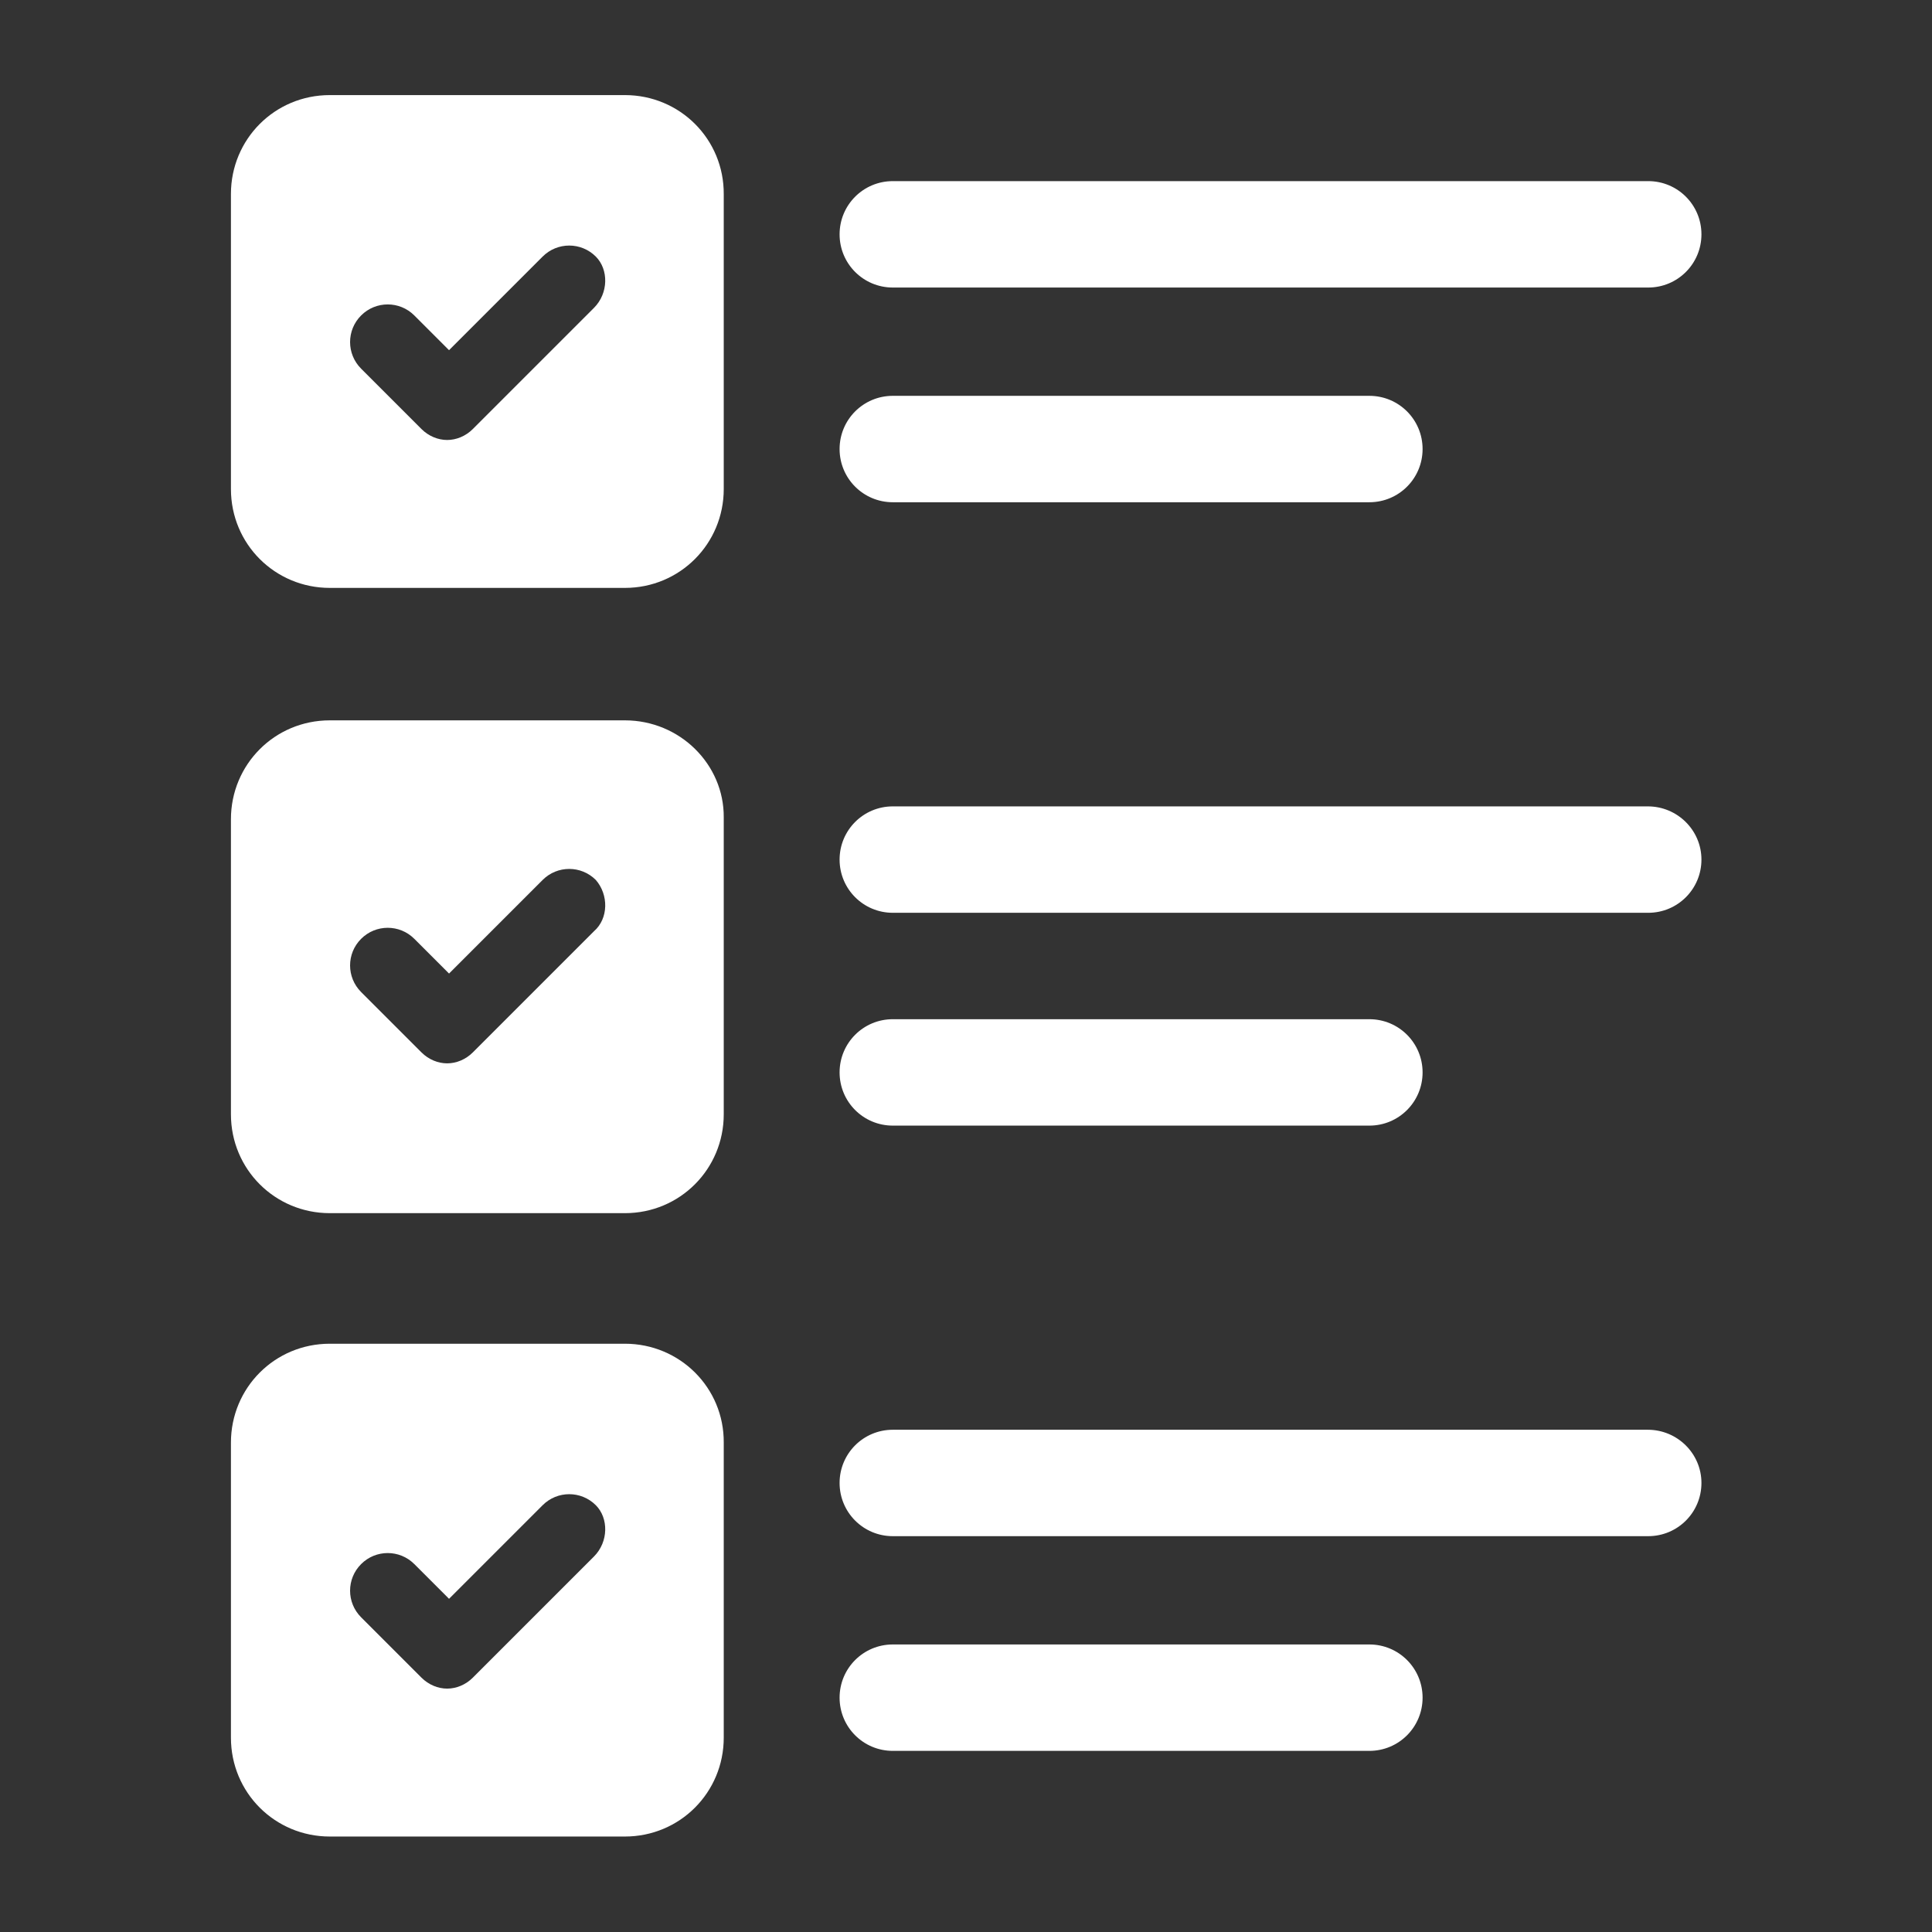
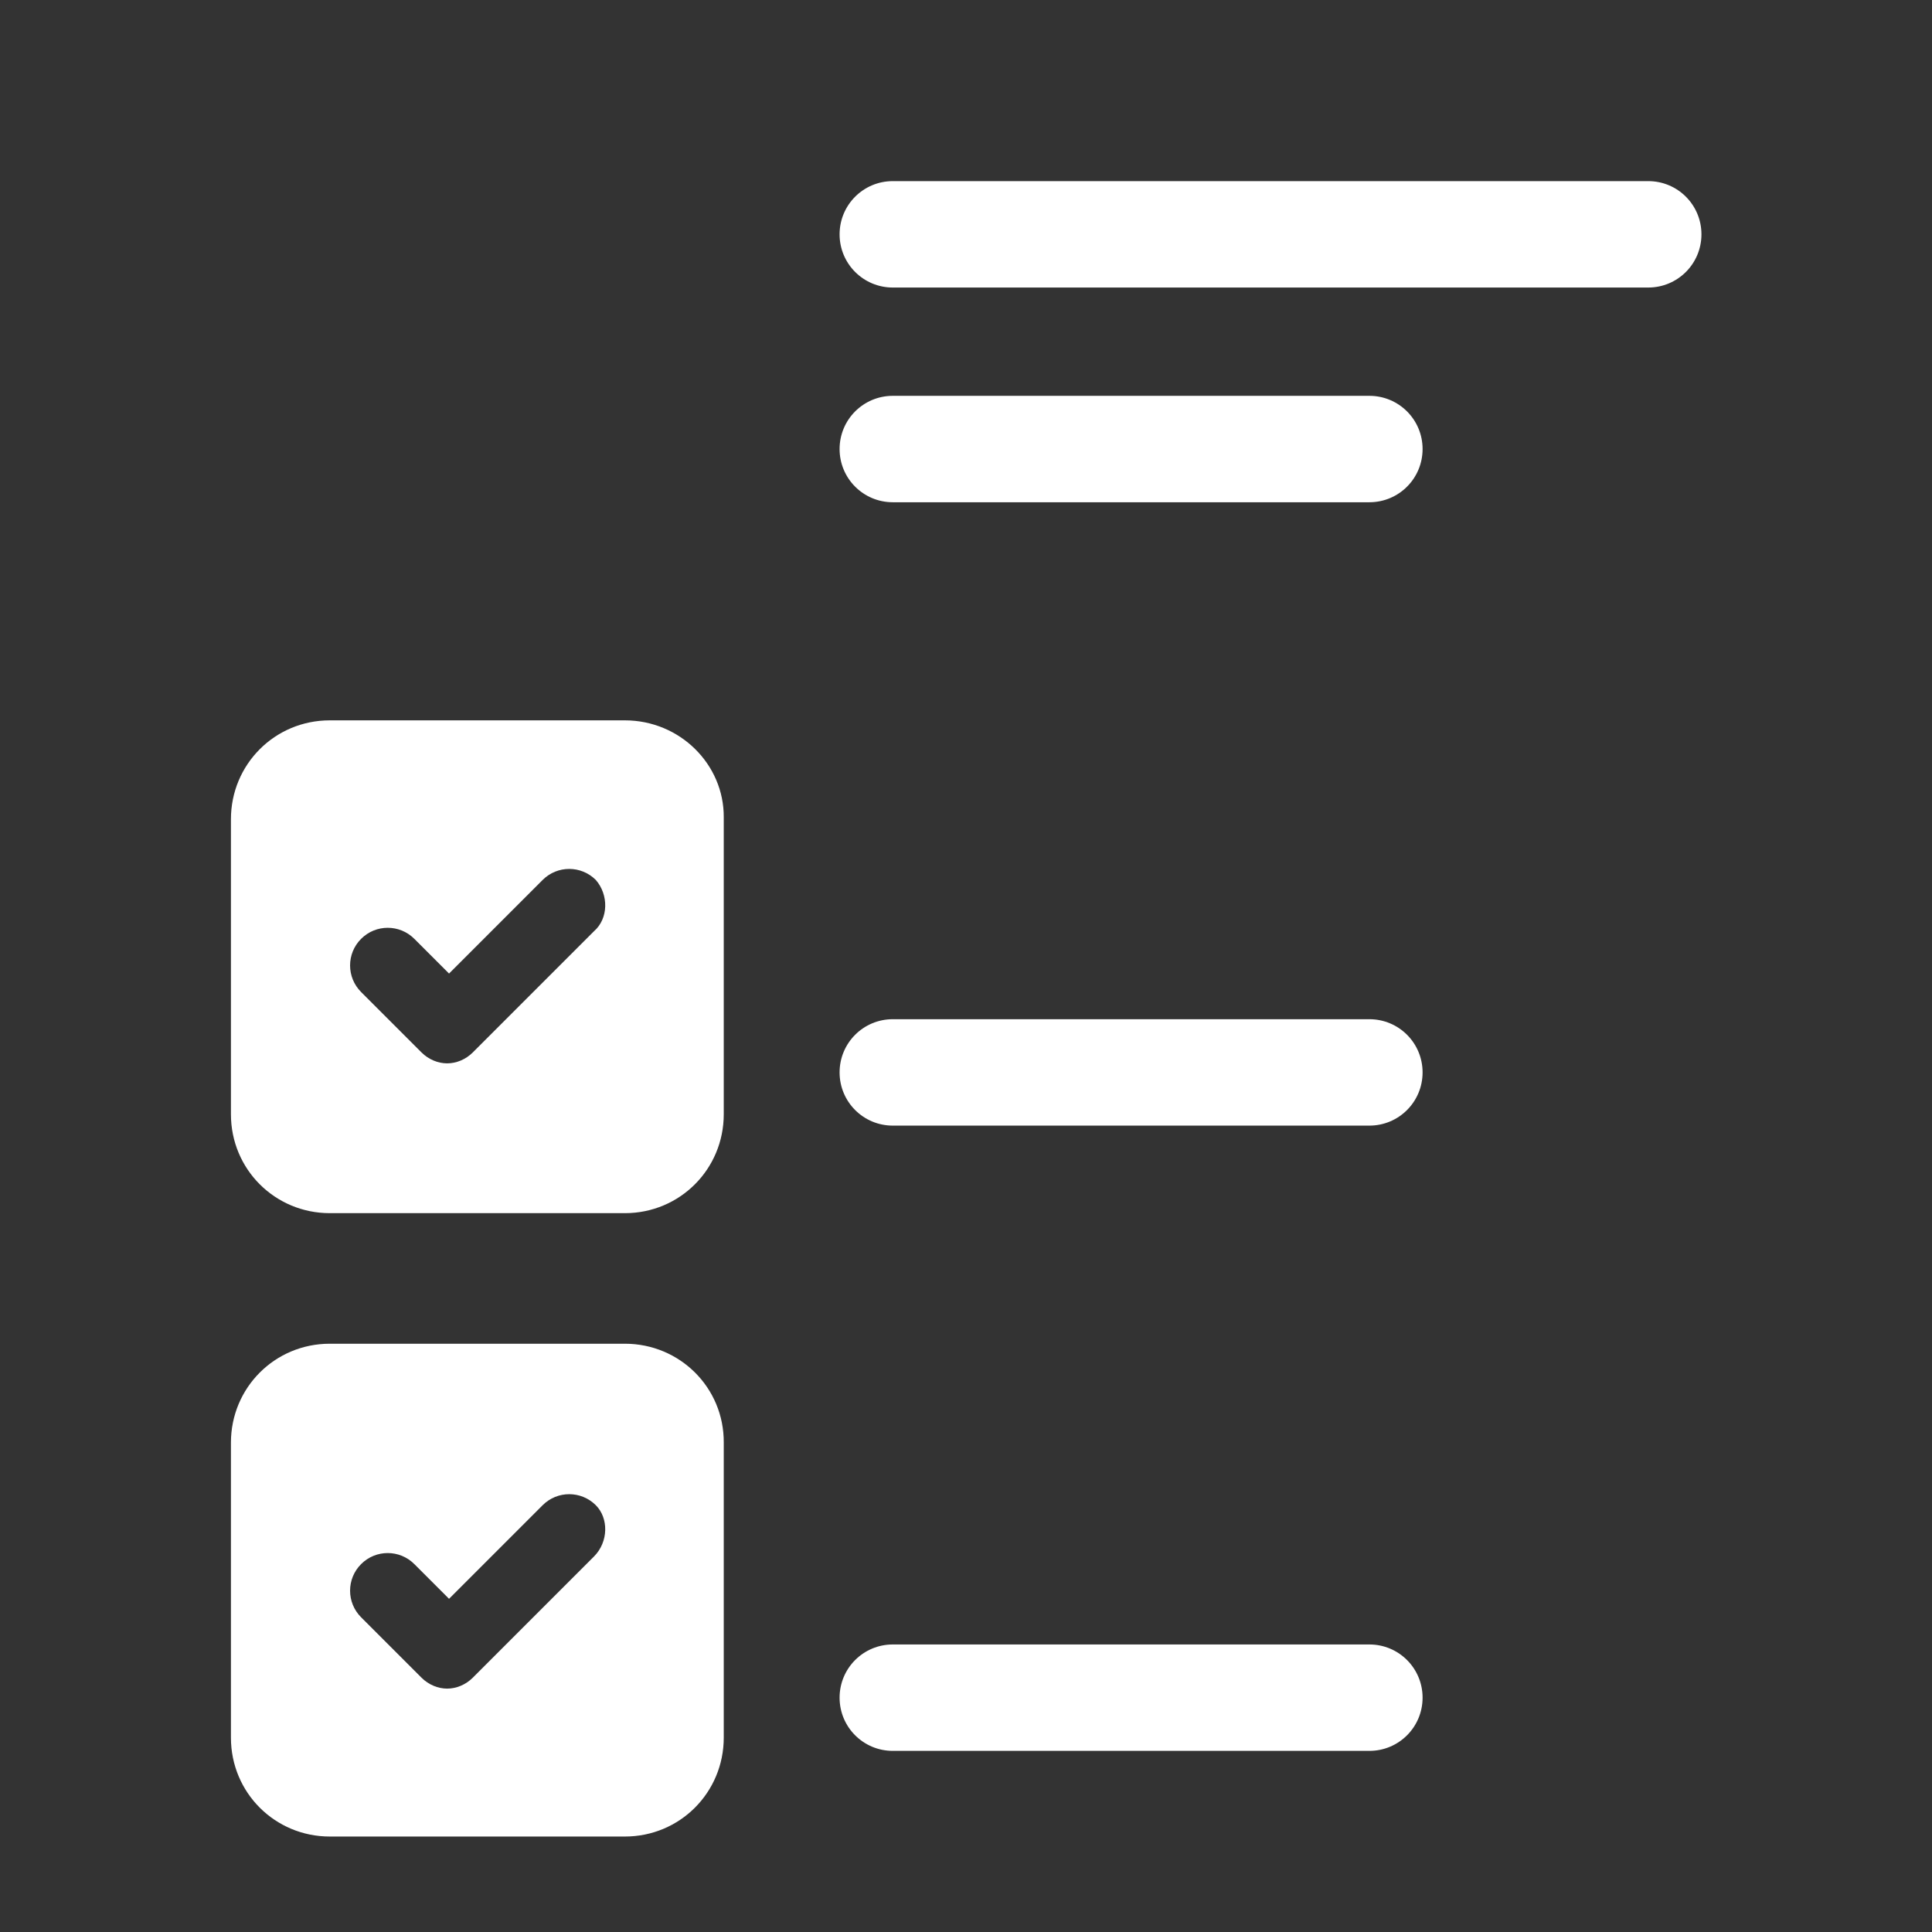
<svg xmlns="http://www.w3.org/2000/svg" version="1.1" id="all-training-courses" x="0px" y="0px" width="512px" height="512px" viewBox="0 0 512 512" style="enable-background:new 0 0 512 512;" xml:space="preserve">
  <rect x="0" y="0" width="512" height="512" fill="#333333" stroke="none" />
  <style type="text/css">
	.st0{fill:#FFFFFF;}
</style>
-   <path class="st0" d="M165.6,25.2H87.4c-14.6,0-26.2,11.7-26.2,26.2v78.2c0,14.6,11.7,26.2,26.2,26.2h78.2  c14.6,0,26.2-11.7,26.2-26.2V51.5C191.9,36.9,180.2,25.2,165.6,25.2L165.6,25.2z M157.4,81.6l-32.1,32.1c-1.9,1.9-4.4,2.9-6.8,2.9  s-4.9-1-6.8-2.9l-16-16c-3.9-3.9-3.9-10.2,0-14.1s10.2-3.9,14.1,0l9.2,9.2L143.8,68c3.9-3.9,10.2-3.9,14.1,0  C161.3,71.4,161.3,77.7,157.4,81.6L157.4,81.6L157.4,81.6z" />
  <path class="st0" d="M165.6,190.9H87.4c-14.6,0-26.2,11.7-26.2,26.2v78.2c0,14.6,11.7,26.2,26.2,26.2h78.2  c14.6,0,26.2-11.7,26.2-26.2v-78.7C191.9,202.6,180.2,190.9,165.6,190.9L165.6,190.9L165.6,190.9z M157.4,246.8l-32.1,32.1  c-1.9,1.9-4.4,2.9-6.8,2.9s-4.9-1-6.8-2.9l-16-16c-3.9-3.9-3.9-10.2,0-14.1s10.2-3.9,14.1,0l9.2,9.2l24.8-24.8  c3.9-3.9,10.2-3.9,14.1,0C161.3,237.1,161.3,243.4,157.4,246.8L157.4,246.8L157.4,246.8z" />
  <path class="st0" d="M165.6,356.1H87.4c-14.6,0-26.2,11.7-26.2,26.2v78.2c0,14.6,11.7,26.2,26.2,26.2h78.2  c14.6,0,26.2-11.7,26.2-26.2v-78.2C191.9,367.8,180.2,356.1,165.6,356.1z M157.4,412.5l-32.1,32.1c-1.9,1.9-4.4,2.9-6.8,2.9  s-4.9-1-6.8-2.9l-16-16c-3.9-3.9-3.9-10.2,0-14.1s10.2-3.9,14.1,0l9.2,9.2l24.8-24.8c3.9-3.9,10.2-3.9,14.1,0  C161.3,402.3,161.3,408.6,157.4,412.5L157.4,412.5L157.4,412.5z" />
-   <path class="st0" d="M236.6,76.2h200.2c7.8,0,14.1-6.3,14.1-14.1S444.6,48,436.8,48H236.6c-7.8,0-14.1,6.3-14.1,14.1  S228.8,76.2,236.6,76.2L236.6,76.2z" />
+   <path class="st0" d="M236.6,76.2h200.2c7.8,0,14.1-6.3,14.1-14.1S444.6,48,436.8,48H236.6c-7.8,0-14.1,6.3-14.1,14.1  S228.8,76.2,236.6,76.2L236.6,76.2" />
  <path class="st0" d="M236.6,133.1h126.3c7.8,0,14.1-6.3,14.1-14.1s-6.3-14.1-14.1-14.1H236.6c-7.8,0-14.1,6.3-14.1,14.1  S228.8,133.1,236.6,133.1L236.6,133.1z" />
-   <path class="st0" d="M436.7,213.7H236.6c-7.8,0-14.1,6.3-14.1,14.1s6.3,14.1,14.1,14.1h200.2c7.8,0,14.1-6.3,14.1-14.1  S444.5,213.7,436.7,213.7z" />
  <path class="st0" d="M236.6,298.3h126.3c7.8,0,14.1-6.3,14.1-14.1s-6.3-14.1-14.1-14.1H236.6c-7.8,0-14.1,6.3-14.1,14.1  S228.8,298.3,236.6,298.3L236.6,298.3z" />
-   <path class="st0" d="M436.7,378.9H236.6c-7.8,0-14.1,6.3-14.1,14.1s6.3,14.1,14.1,14.1h200.2c7.8,0,14.1-6.3,14.1-14.1  S444.5,378.9,436.7,378.9z" />
  <path class="st0" d="M362.9,435.8H236.6c-7.8,0-14.1,6.3-14.1,14.1s6.3,14.1,14.1,14.1h126.3c7.8,0,14.1-6.3,14.1-14.1  S370.7,435.8,362.9,435.8z" />
</svg>